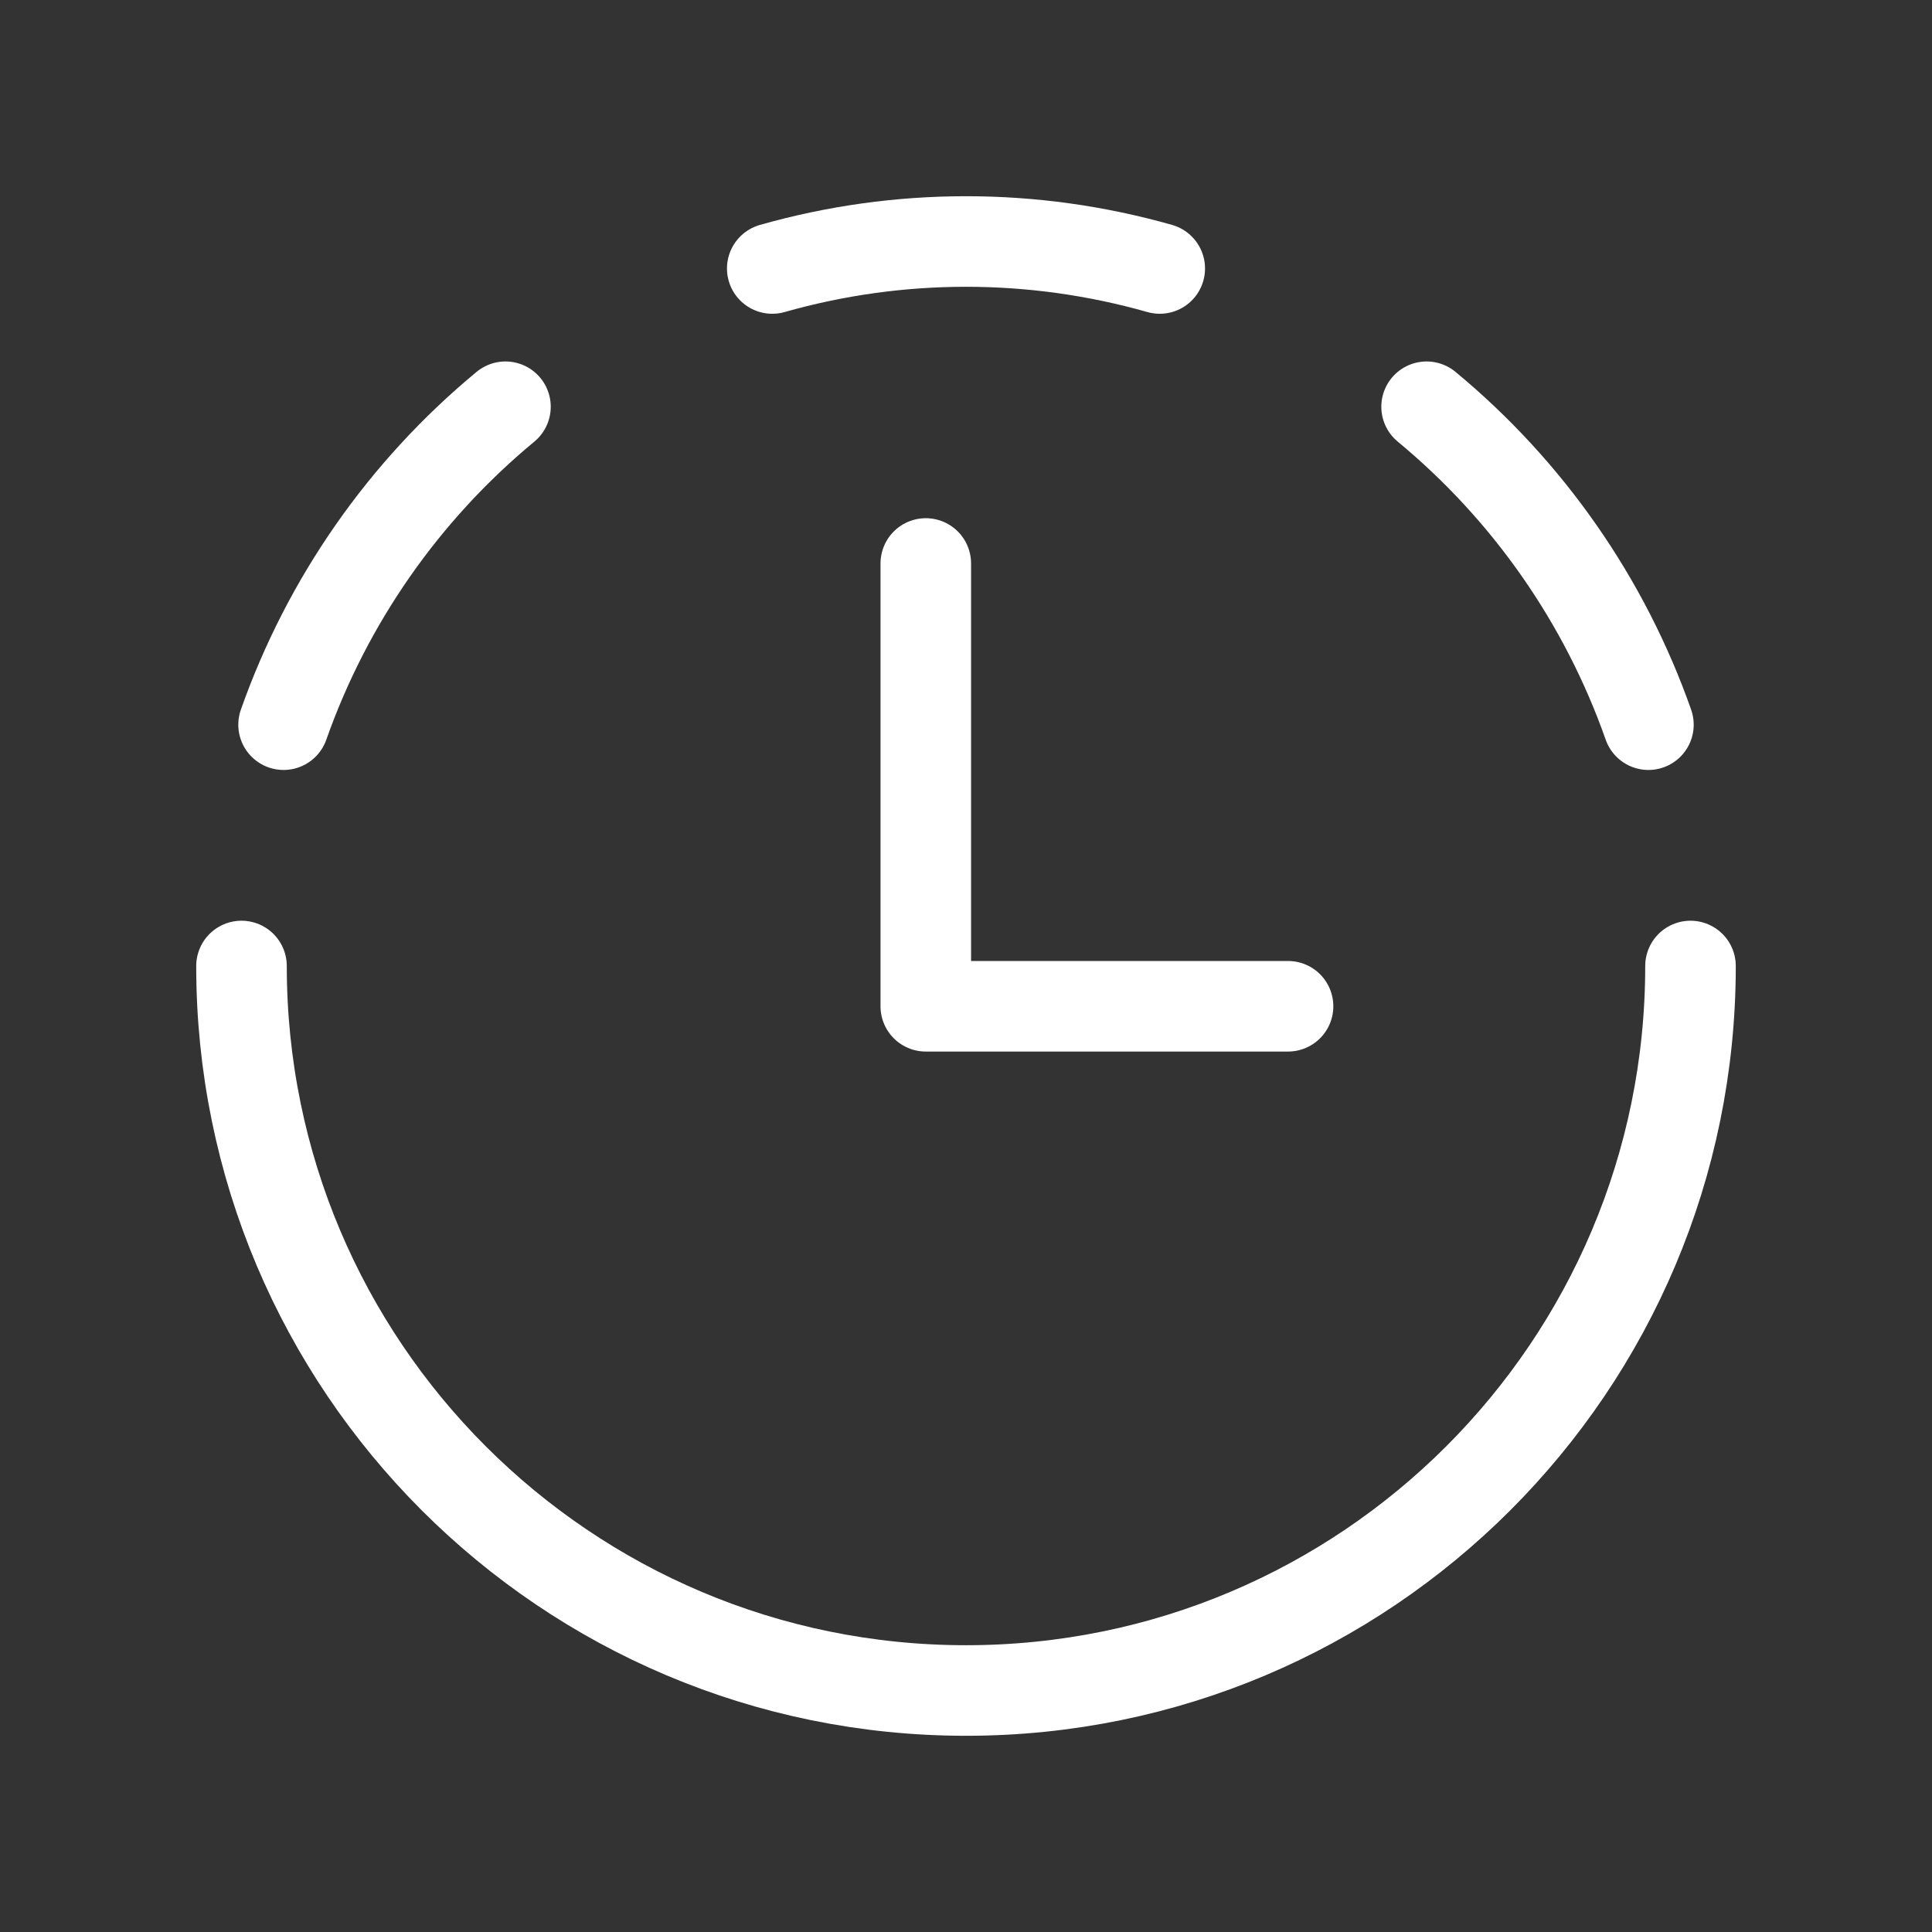
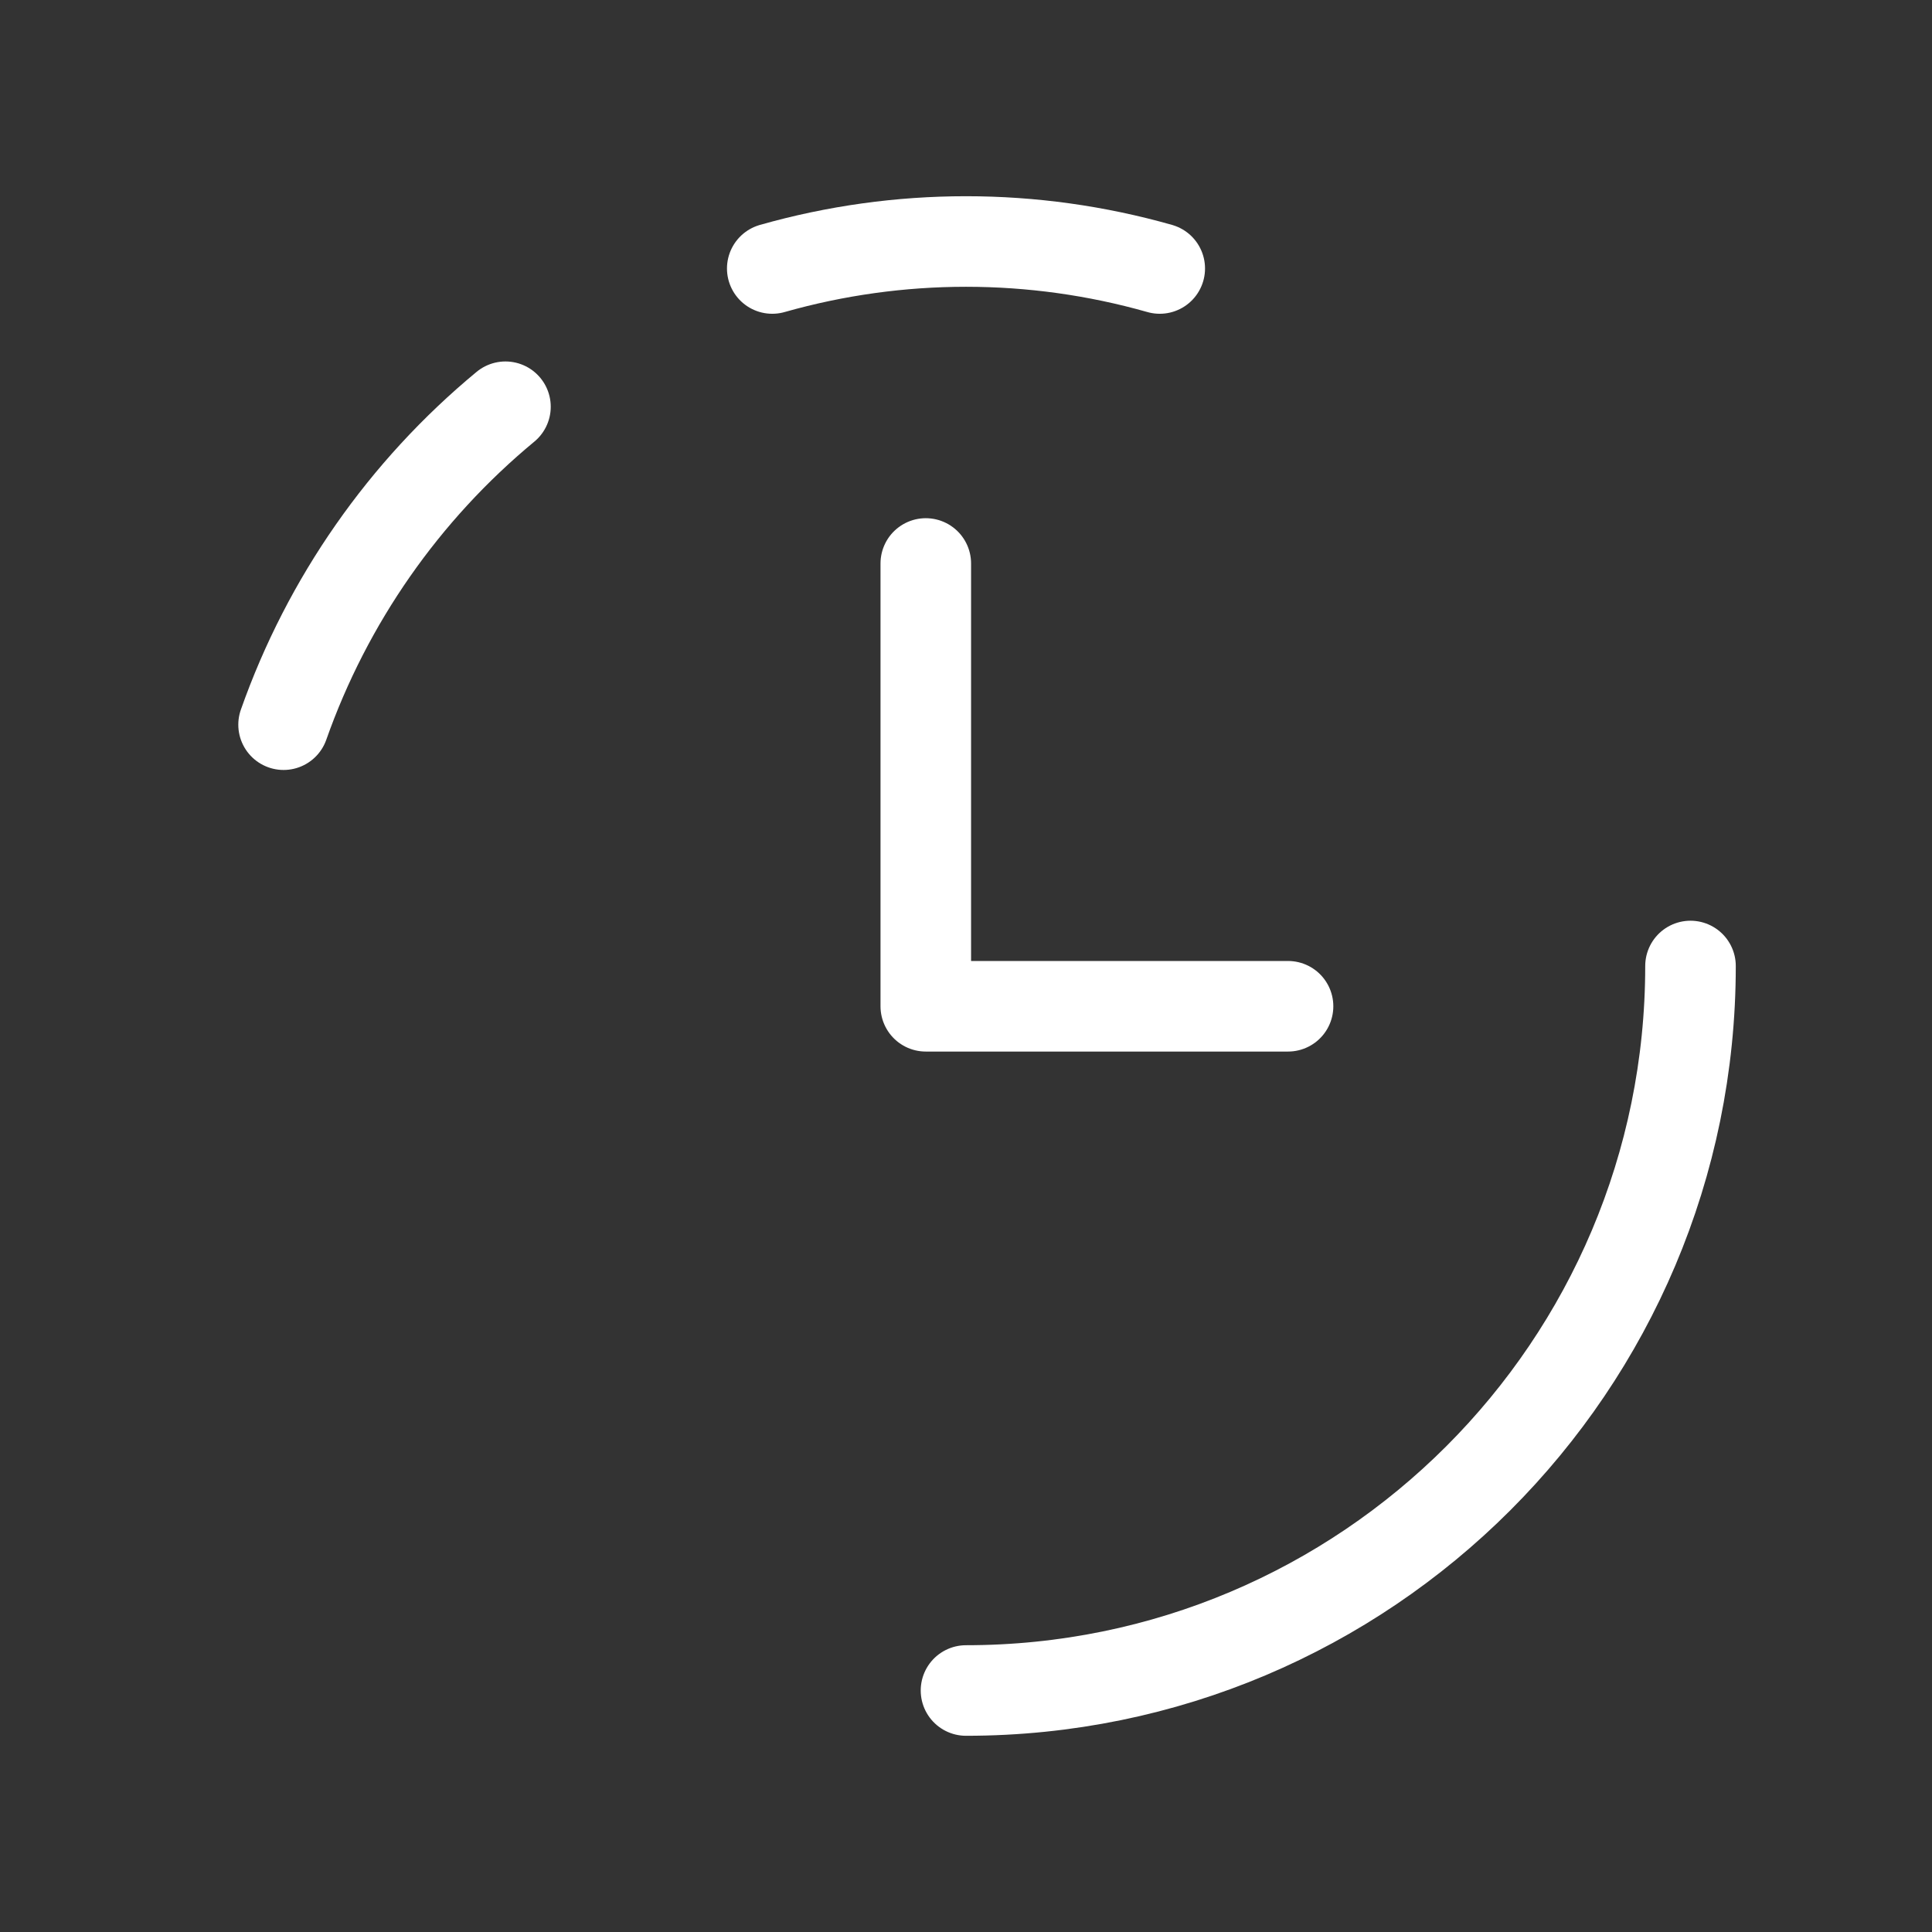
<svg xmlns="http://www.w3.org/2000/svg" width="32" height="32" viewBox="0 0 32 32" fill="none">
  <rect x="0" y="0" width="32" height="32" fill="#333333" stroke="none" />
-   <path d="M23.629 6.737C25.309 8.127 26.579 9.947 27.303 12.003" stroke="white" stroke-width="1.5" stroke-linecap="round" stroke-linejoin="round" />
  <path d="M8.372 6.737C6.692 8.127 5.422 9.947 4.697 12.003" stroke="white" stroke-width="1.5" stroke-linecap="round" stroke-linejoin="round" />
  <path d="M19.209 4.447C17.111 3.851 14.889 3.851 12.791 4.447" stroke="white" stroke-width="1.5" stroke-linecap="round" stroke-linejoin="round" />
-   <path d="M28 16C28 22.627 22.627 28 16 28C9.373 28 4 22.627 4 16" stroke="white" stroke-width="1.5" stroke-linecap="round" stroke-linejoin="round" />
+   <path d="M28 16C28 22.627 22.627 28 16 28" stroke="white" stroke-width="1.5" stroke-linecap="round" stroke-linejoin="round" />
  <path d="M21.334 16.667H15.334V9.333" stroke="white" stroke-width="1.5" stroke-linecap="round" stroke-linejoin="round" />
</svg>